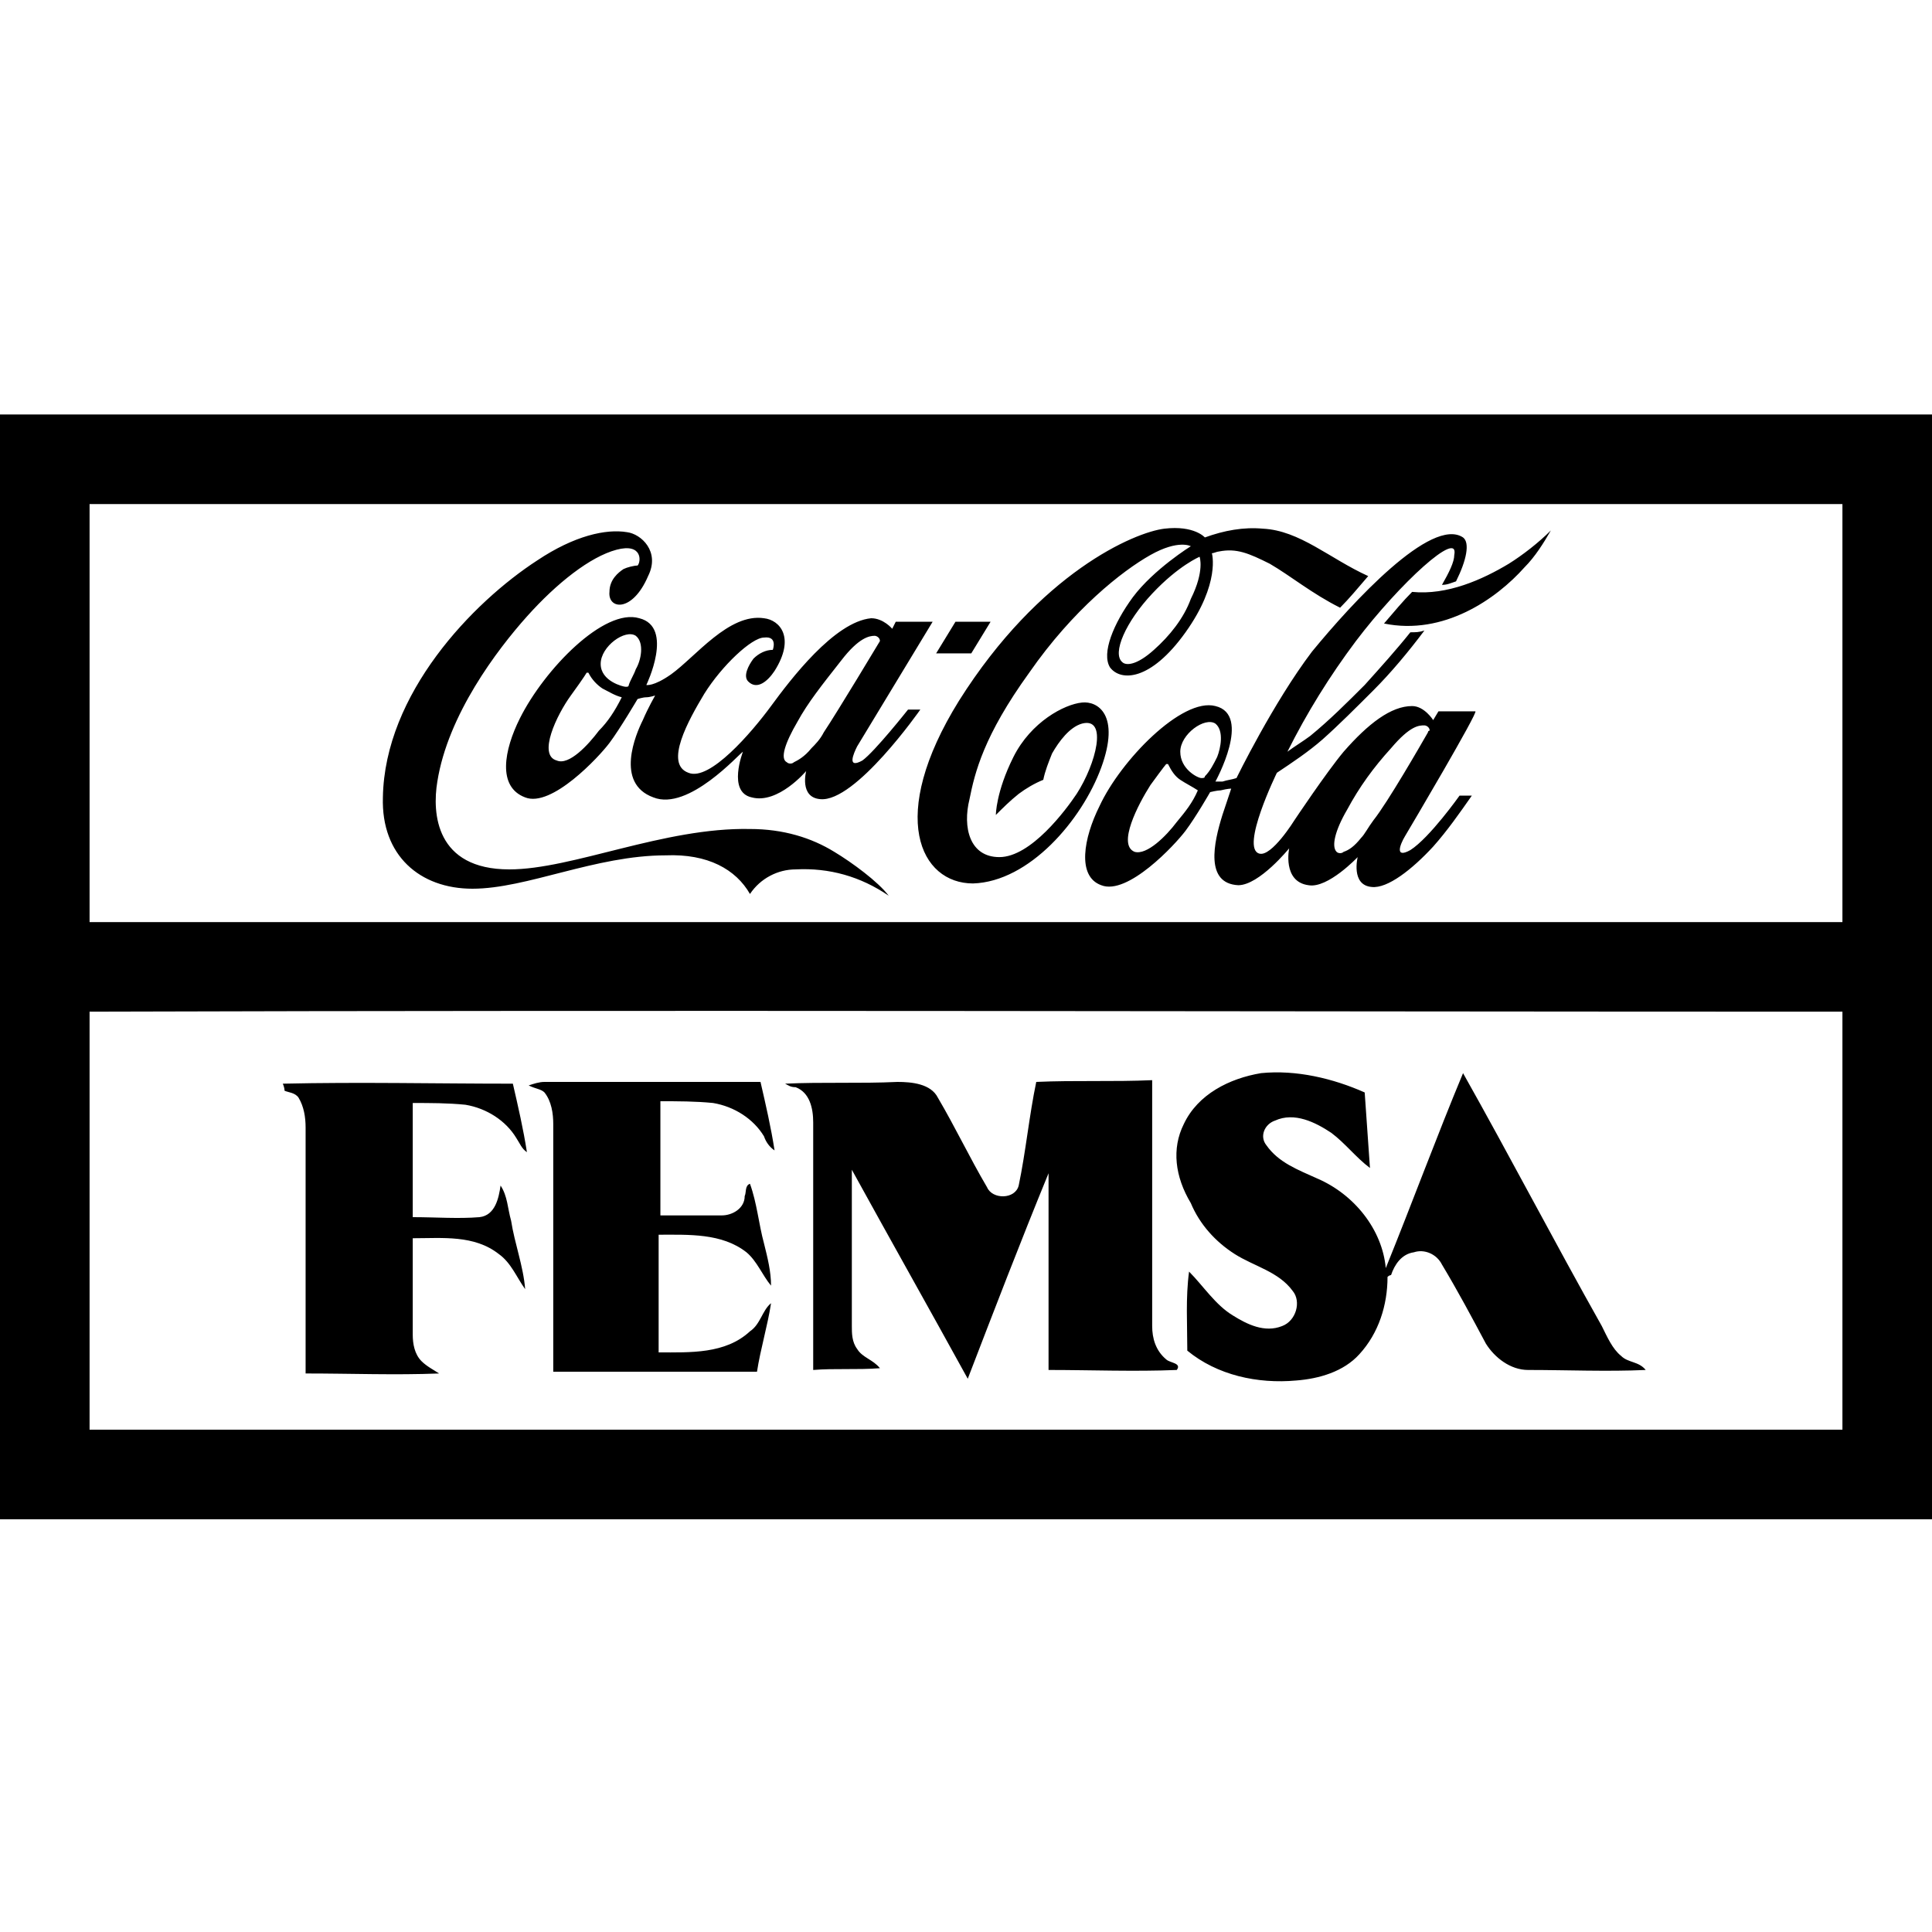
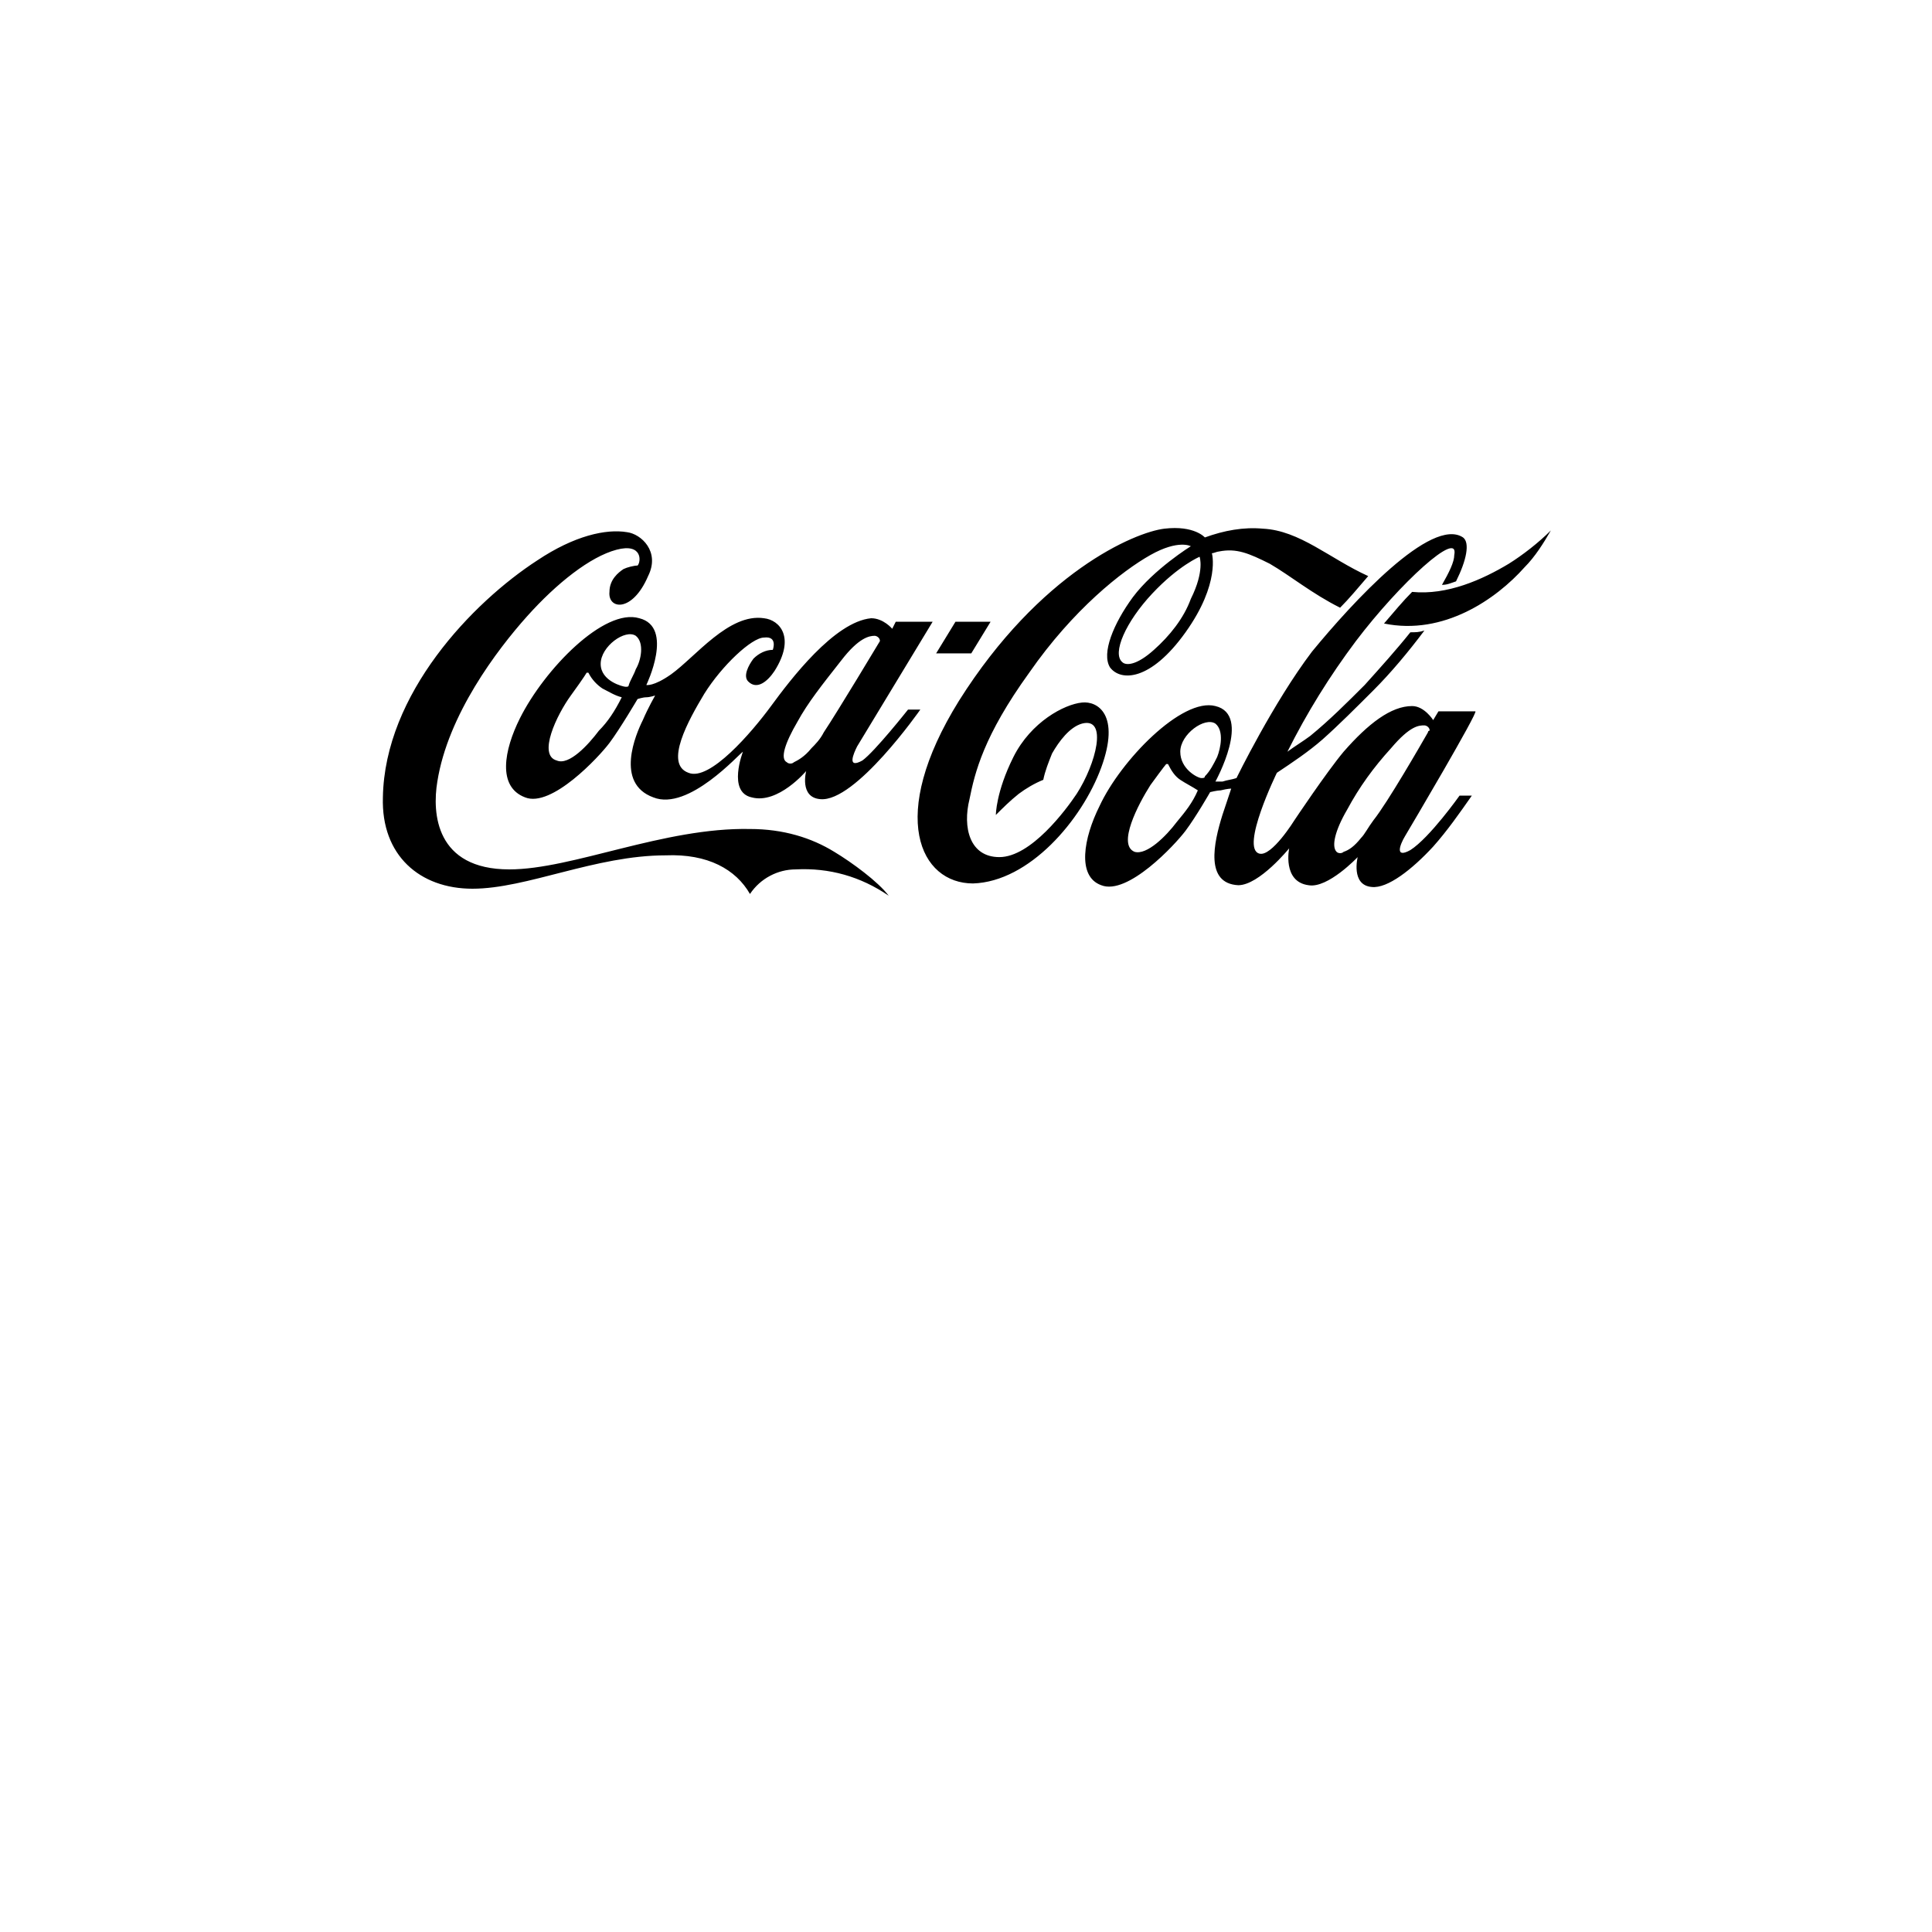
<svg xmlns="http://www.w3.org/2000/svg" id="Layer_1" x="0px" y="0px" viewBox="0 0 110 110" style="enable-background:new 0 0 110 110;" xml:space="preserve">
  <g id="_x23_ffffffff">
-     <path d="M0,23.6h110v62.9H0V23.6 M5.1,28.7c0,7.9,0,15.8,0,23.8c33.3,0,66.5,0,99.8,0c0-7.9,0-15.8,0-23.8  C71.6,28.7,38.4,28.7,5.1,28.7 M5.1,57.6c0,7.9,0,15.8,0,23.8c33.3,0,66.5,0,99.8,0c0-7.9,0-15.8,0-23.8  C71.6,57.6,38.4,57.5,5.1,57.6z" />
-     <path d="M67.4,64c0.8-1.7,2.6-2.6,4.4-2.9c2-0.2,4.1,0.3,5.9,1.1c0.1,1.4,0.2,2.9,0.3,4.3c-0.8-0.6-1.4-1.4-2.2-2  c-0.9-0.6-2.1-1.2-3.2-0.7c-0.6,0.2-0.9,0.9-0.5,1.4c0.7,1,1.8,1.4,2.9,1.9c2.1,0.9,3.7,2.9,3.9,5.1c1.5-3.7,2.9-7.5,4.4-11.1  c2.7,4.8,5.2,9.6,7.9,14.4c0.3,0.6,0.6,1.3,1.1,1.7c0.4,0.4,1,0.3,1.4,0.8c-2.2,0.1-4.5,0-6.7,0c-1,0-1.9-0.7-2.4-1.5  C83.8,75,83,73.5,82.1,72c-0.3-0.6-1-0.9-1.6-0.7c-0.7,0.1-1.1,0.7-1.3,1.3c-0.1,0-0.2,0.1-0.2,0.1c0,1.6-0.5,3.2-1.6,4.4  c-0.9,1-2.3,1.4-3.6,1.5c-2.2,0.2-4.5-0.3-6.2-1.7c0-1.5-0.1-3,0.1-4.5c0.8,0.8,1.5,1.9,2.5,2.5c0.8,0.5,1.8,1,2.8,0.6  c0.8-0.3,1.1-1.4,0.6-2c-0.8-1.1-2.2-1.4-3.3-2.1c-1.1-0.7-2-1.7-2.5-2.9C66.9,67,66.7,65.4,67.4,64z M16.1,61.7  c4.4-0.1,8.7,0,13.1,0c0.3,1.3,0.6,2.6,0.8,3.9c-0.3-0.2-0.4-0.5-0.6-0.8c-0.6-1-1.7-1.7-2.9-1.9c-1-0.1-2-0.1-3-0.1  c0,2.2,0,4.3,0,6.5c1.3,0,2.6,0.1,3.8,0c0.9-0.1,1.1-1.1,1.2-1.8c0.4,0.6,0.4,1.3,0.6,2c0.2,1.3,0.7,2.6,0.8,3.9  c-0.5-0.7-0.8-1.5-1.5-2c-1.4-1.1-3.2-0.9-4.9-0.9c0,1.8,0,3.7,0,5.5c0,0.5,0.1,1.1,0.5,1.5c0.3,0.3,0.7,0.5,1,0.7  c-2.5,0.1-5,0-7.6,0c0-4.7,0-9.4,0-14c0-0.6-0.1-1.2-0.4-1.7c-0.2-0.3-0.6-0.3-0.8-0.4C16.2,61.9,16.1,61.7,16.1,61.7z M30.1,61.8  c0.3-0.1,0.6-0.2,0.9-0.2c4.1,0,8.2,0,12.3,0c0.3,1.3,0.6,2.6,0.8,3.9c-0.3-0.2-0.5-0.5-0.6-0.8c-0.6-1-1.7-1.7-2.9-1.9  c-1-0.1-2-0.1-3-0.1c0,2.2,0,4.3,0,6.5c1.2,0,2.3,0,3.5,0c0.6,0,1.3-0.4,1.3-1.1c0.1-0.2,0-0.6,0.3-0.7c0.4,1.1,0.5,2.3,0.8,3.4  c0.2,0.8,0.4,1.6,0.4,2.4c-0.5-0.6-0.8-1.4-1.4-1.9c-1.4-1.1-3.3-1-5-1c0,2.2,0,4.5,0,6.7c1.8,0,3.8,0.1,5.2-1.2  c0.6-0.4,0.7-1.2,1.2-1.6c-0.2,1.3-0.6,2.6-0.8,3.9c-3.9,0-7.7,0-11.6,0c0-4.7,0-9.4,0-14.1c0-0.6-0.1-1.3-0.5-1.8  C30.8,62,30.5,62,30.1,61.8z M44.7,61.7c2.1-0.1,4.3,0,6.4-0.1c0.8,0,1.9,0.1,2.3,0.9c1,1.7,1.8,3.4,2.8,5.1  c0.3,0.7,1.6,0.7,1.8-0.1c0.4-1.9,0.6-4,1-5.9c2.2-0.1,4.4,0,6.6-0.1c0,4.7,0,9.3,0,14c0,0.7,0.2,1.4,0.8,1.9  c0.2,0.2,0.9,0.2,0.6,0.6c-2.4,0.1-4.9,0-7.3,0c0-3.7,0-7.5,0-11.2c-1.6,3.9-3.1,7.8-4.6,11.7c-2.2-4-4.4-7.9-6.6-11.9  c0,3,0,6,0,8.9c0,0.4,0,0.9,0.3,1.3c0.3,0.5,0.9,0.6,1.3,1.1c-1.3,0.1-2.6,0-3.8,0.1c0-4.7,0-9.4,0-14.1c0-0.8-0.2-1.7-1-2  C45,61.9,44.9,61.8,44.7,61.7z" />
-   </g>
+     </g>
  <g>
    <g>
      <path d="M68.3,31.7c0,0-1.2,0.5-2.7,2.1c-1.5,1.6-2.3,3.4-1.7,3.9c0.2,0.2,0.8,0.2,1.8-0.7c0.9-0.8,1.7-1.8,2.1-2.9   C68.6,32.5,68.3,31.7,68.3,31.7 M76.3,34.6c-1.6-0.8-2.8-1.8-4-2.5c-1.2-0.6-1.9-0.9-2.9-0.7c-0.1,0-0.3,0.1-0.4,0.1   c0,0,0.5,1.7-1.5,4.5c-2,2.8-3.7,2.8-4.3,2c-0.5-0.8,0.2-2.5,1.3-4c1.2-1.6,3.3-2.9,3.3-2.9s-0.7-0.4-2.3,0.5   c-1.6,0.9-4.4,3.1-6.9,6.7c-2.6,3.6-3.1,5.7-3.4,7.2c-0.4,1.6,0,3.3,1.7,3.3c1.8,0,3.8-2.7,4.4-3.6c1.1-1.7,1.8-4.4,0.3-4   c-0.7,0.2-1.3,1-1.7,1.7c-0.2,0.5-0.4,1-0.5,1.5c-0.5,0.2-1,0.5-1.4,0.8c-0.5,0.4-0.9,0.8-1.3,1.2c0,0,0-1.3,1-3.3   c1-2,2.9-3,3.9-3.1c0.9-0.1,2.2,0.7,1.1,3.7s-4.1,6.5-7.3,6.6c-3,0-4.9-3.8-0.8-10.4c4.6-7.3,10-9.6,11.7-9.8   c1.7-0.2,2.3,0.5,2.3,0.5c1.1-0.4,2.2-0.6,3.3-0.5c2.1,0.1,3.8,1.7,6,2.7C77.3,33.5,76.8,34.1,76.3,34.6 M85.9,32.1   c-1.5,0.9-3.5,1.8-5.5,1.6c-0.5,0.5-1,1.1-1.6,1.8c3.4,0.7,6.4-1.4,8-3.2c0.6-0.6,1.1-1.4,1.5-2.1C87.6,30.9,86.7,31.6,85.9,32.1    M81.3,41.7c0,0,0-0.1,0.1-0.1c0-0.2-0.2-0.3-0.3-0.3c-0.3,0-0.8,0-1.9,1.3c-1,1.1-1.8,2.2-2.5,3.5c-0.7,1.2-0.9,2.1-0.6,2.4   c0.1,0.1,0.3,0.1,0.4,0c0.3-0.1,0.6-0.3,1-0.8c0.2-0.2,0.4-0.6,0.7-1C79,45.7,80.9,42.4,81.3,41.7 M69.3,43.1   c0.2-0.5,0.4-1.5-0.1-1.9c-0.6-0.4-2,0.6-2,1.6c0,1,1,1.5,1.2,1.5c0.1,0,0.2,0,0.2-0.1C68.9,43.9,69.1,43.5,69.3,43.1 M68.2,45   c-0.3-0.2-0.7-0.4-1-0.6c-0.3-0.2-0.5-0.5-0.7-0.9c0,0,0,0-0.1,0c0,0-0.1,0.1-0.9,1.2c-0.7,1.1-1.9,3.4-0.9,3.8   c0.7,0.2,1.8-0.9,2.4-1.7C67.5,46.2,67.9,45.7,68.2,45C68.3,45,68.2,45,68.2,45 M80,47.6c-0.3,0.5-0.6,1.3,0.3,0.8   c1.1-0.7,2.8-3.1,2.8-3.1h0.7c-0.7,1-1.4,2-2.2,2.9c-1.2,1.3-2.6,2.4-3.5,2.3c-1.2-0.1-0.8-1.7-0.8-1.7s-1.7,1.8-2.8,1.6   c-1.5-0.2-1.1-2.1-1.1-2.1s-1.7,2.1-2.9,2.1c-1.9-0.1-1.4-2.4-0.9-4c0.3-0.9,0.5-1.5,0.5-1.5s-0.2,0-0.6,0.1   c-0.2,0-0.6,0.1-0.6,0.1s-0.8,1.4-1.4,2.2c-0.6,0.8-3.3,3.7-4.8,3.1c-1.4-0.5-1-2.7-0.1-4.5c1.2-2.6,4.7-6.2,6.6-5.7   c2.1,0.5,0,4.3,0,4.3s0,0,0,0c0,0,0.1,0,0.4,0c0.3-0.1,0.5-0.1,0.8-0.2c0,0,2.1-4.3,4.3-7.2c2.3-2.8,6.8-7.7,8.6-6.5   c0.4,0.3,0.2,1.3-0.4,2.5c-0.3,0.1-0.5,0.2-0.8,0.2c0.4-0.7,0.7-1.3,0.7-1.7c0.3-1.5-3.1,1.6-5.6,4.9c-1.5,2-2.8,4.1-3.9,6.3   c0.4-0.3,0.9-0.6,1.3-0.9c1.1-0.9,2.1-1.9,3.1-2.9c0.9-1,1.8-2,2.6-3c0.3,0,0.5,0,0.8-0.1c-0.9,1.2-1.9,2.4-2.9,3.4   c-1,1-2,2-2.9,2.8c-0.8,0.7-1.7,1.3-2.6,1.9c0,0-2.1,4.3-1,4.6c0.7,0.2,2-1.9,2-1.9s1.8-2.7,2.8-3.9c1.4-1.6,2.7-2.6,3.9-2.6   c0.7,0,1.2,0.8,1.2,0.8l0.3-0.5h2.1C84.2,40.5,80.3,47.1,80,47.6 M85.9,32.1c-1.5,0.9-3.5,1.8-5.5,1.6c-0.5,0.5-1,1.1-1.6,1.8   c3.4,0.7,6.4-1.4,8-3.2c0.6-0.6,1.1-1.4,1.5-2.1C87.6,30.9,86.7,31.6,85.9,32.1 M56.4,35.4h-2l-1.1,1.8h2L56.4,35.4z M46.9,41.7   c0.8-1.2,3.2-5.2,3.2-5.2c0-0.2-0.2-0.3-0.3-0.3c-0.3,0-0.9,0.1-1.9,1.4C46.8,39,46,40,45.4,41.1c-0.7,1.2-1,2.1-0.6,2.3   c0.1,0.1,0.3,0.1,0.4,0c0.2-0.1,0.6-0.3,1-0.8C46.4,42.4,46.7,42.1,46.9,41.7 M36.2,36.2c-0.6-0.4-2,0.6-2,1.6   c0,1,1.3,1.3,1.4,1.3c0,0,0.1,0,0.1,0c0,0,0.1,0,0.1-0.1c0.1-0.3,0.3-0.6,0.4-0.9C36.5,37.6,36.7,36.6,36.2,36.2 M35.4,39.7   c-0.4-0.1-0.7-0.3-1.1-0.5c-0.3-0.2-0.6-0.5-0.8-0.9c0,0,0,0-0.1,0c0,0-0.1,0.2-0.9,1.3s-1.9,3.4-0.8,3.7c0.7,0.3,1.8-0.9,2.4-1.7   C34.6,41.1,35,40.5,35.4,39.7C35.5,39.7,35.4,39.7,35.4,39.7 M51.7,40.4h0.7c0,0-3.7,5.3-5.7,5.1c-1.2-0.1-0.8-1.6-0.8-1.6   s-1.6,1.9-3.1,1.5c-1.4-0.3-0.5-2.6-0.5-2.6c-0.2,0.1-3.1,3.4-5.1,2.6c-2.2-0.8-1-3.6-0.6-4.4c0.3-0.7,0.7-1.4,0.7-1.4   s-0.3,0.1-0.5,0.1c-0.2,0-0.5,0.1-0.5,0.1s-1,1.7-1.6,2.5c-0.6,0.8-3.3,3.7-4.8,3.1c-1.6-0.6-1.2-2.7-0.3-4.5   c1.4-2.8,4.8-6.3,6.8-5.7c2,0.5,0.4,3.8,0.4,3.8s0.4,0.1,1.4-0.6c1.4-1,3.3-3.5,5.3-3.2c0.9,0.1,1.8,1.1,0.6,3   c-0.4,0.6-1,1.1-1.5,0.6c-0.3-0.3,0-0.9,0.3-1.3c0.3-0.3,0.7-0.5,1.1-0.5c0,0,0.3-0.8-0.5-0.7c-0.7,0-2.4,1.6-3.4,3.2   c-0.9,1.5-2.3,4-0.9,4.5c1.2,0.5,3.6-2.3,4.7-3.8c1.1-1.5,3.6-4.8,5.7-5c0.7,0,1.2,0.6,1.2,0.6l0.2-0.4h2.1c0,0-4,6.6-4.3,7.1   c-0.2,0.4-0.6,1.3,0.3,0.8C49.8,42.8,51.7,40.4,51.7,40.4 M50.6,51c-1.6-1.1-3.4-1.6-5.3-1.5c-1,0-2,0.5-2.6,1.4   c-0.8-1.4-2.4-2.3-4.8-2.2c-4,0-7.9,1.9-11,1.9c-3,0-5.2-1.9-5.1-5.2c0.1-5.9,5.1-11.1,8.8-13.5c2.1-1.4,3.9-1.8,5.1-1.6   c0.8,0.1,1.9,1.1,1.2,2.5c-0.9,2.1-2.3,1.9-2.2,0.9c0-0.7,0.5-1.1,0.8-1.3c0.2-0.1,0.6-0.2,0.8-0.2c0.2-0.2,0.3-1.3-1.2-0.9   c-1.5,0.4-3.4,1.9-5.1,3.8c-1.7,1.9-4.5,5.6-5.1,9.4c-0.3,1.8-0.1,5,4.1,5c3.6,0,8.8-2.4,13.7-2.3c1.9,0,3.5,0.5,4.8,1.3   C48.5,49.1,50,50.2,50.6,51" />
    </g>
  </g>
</svg>